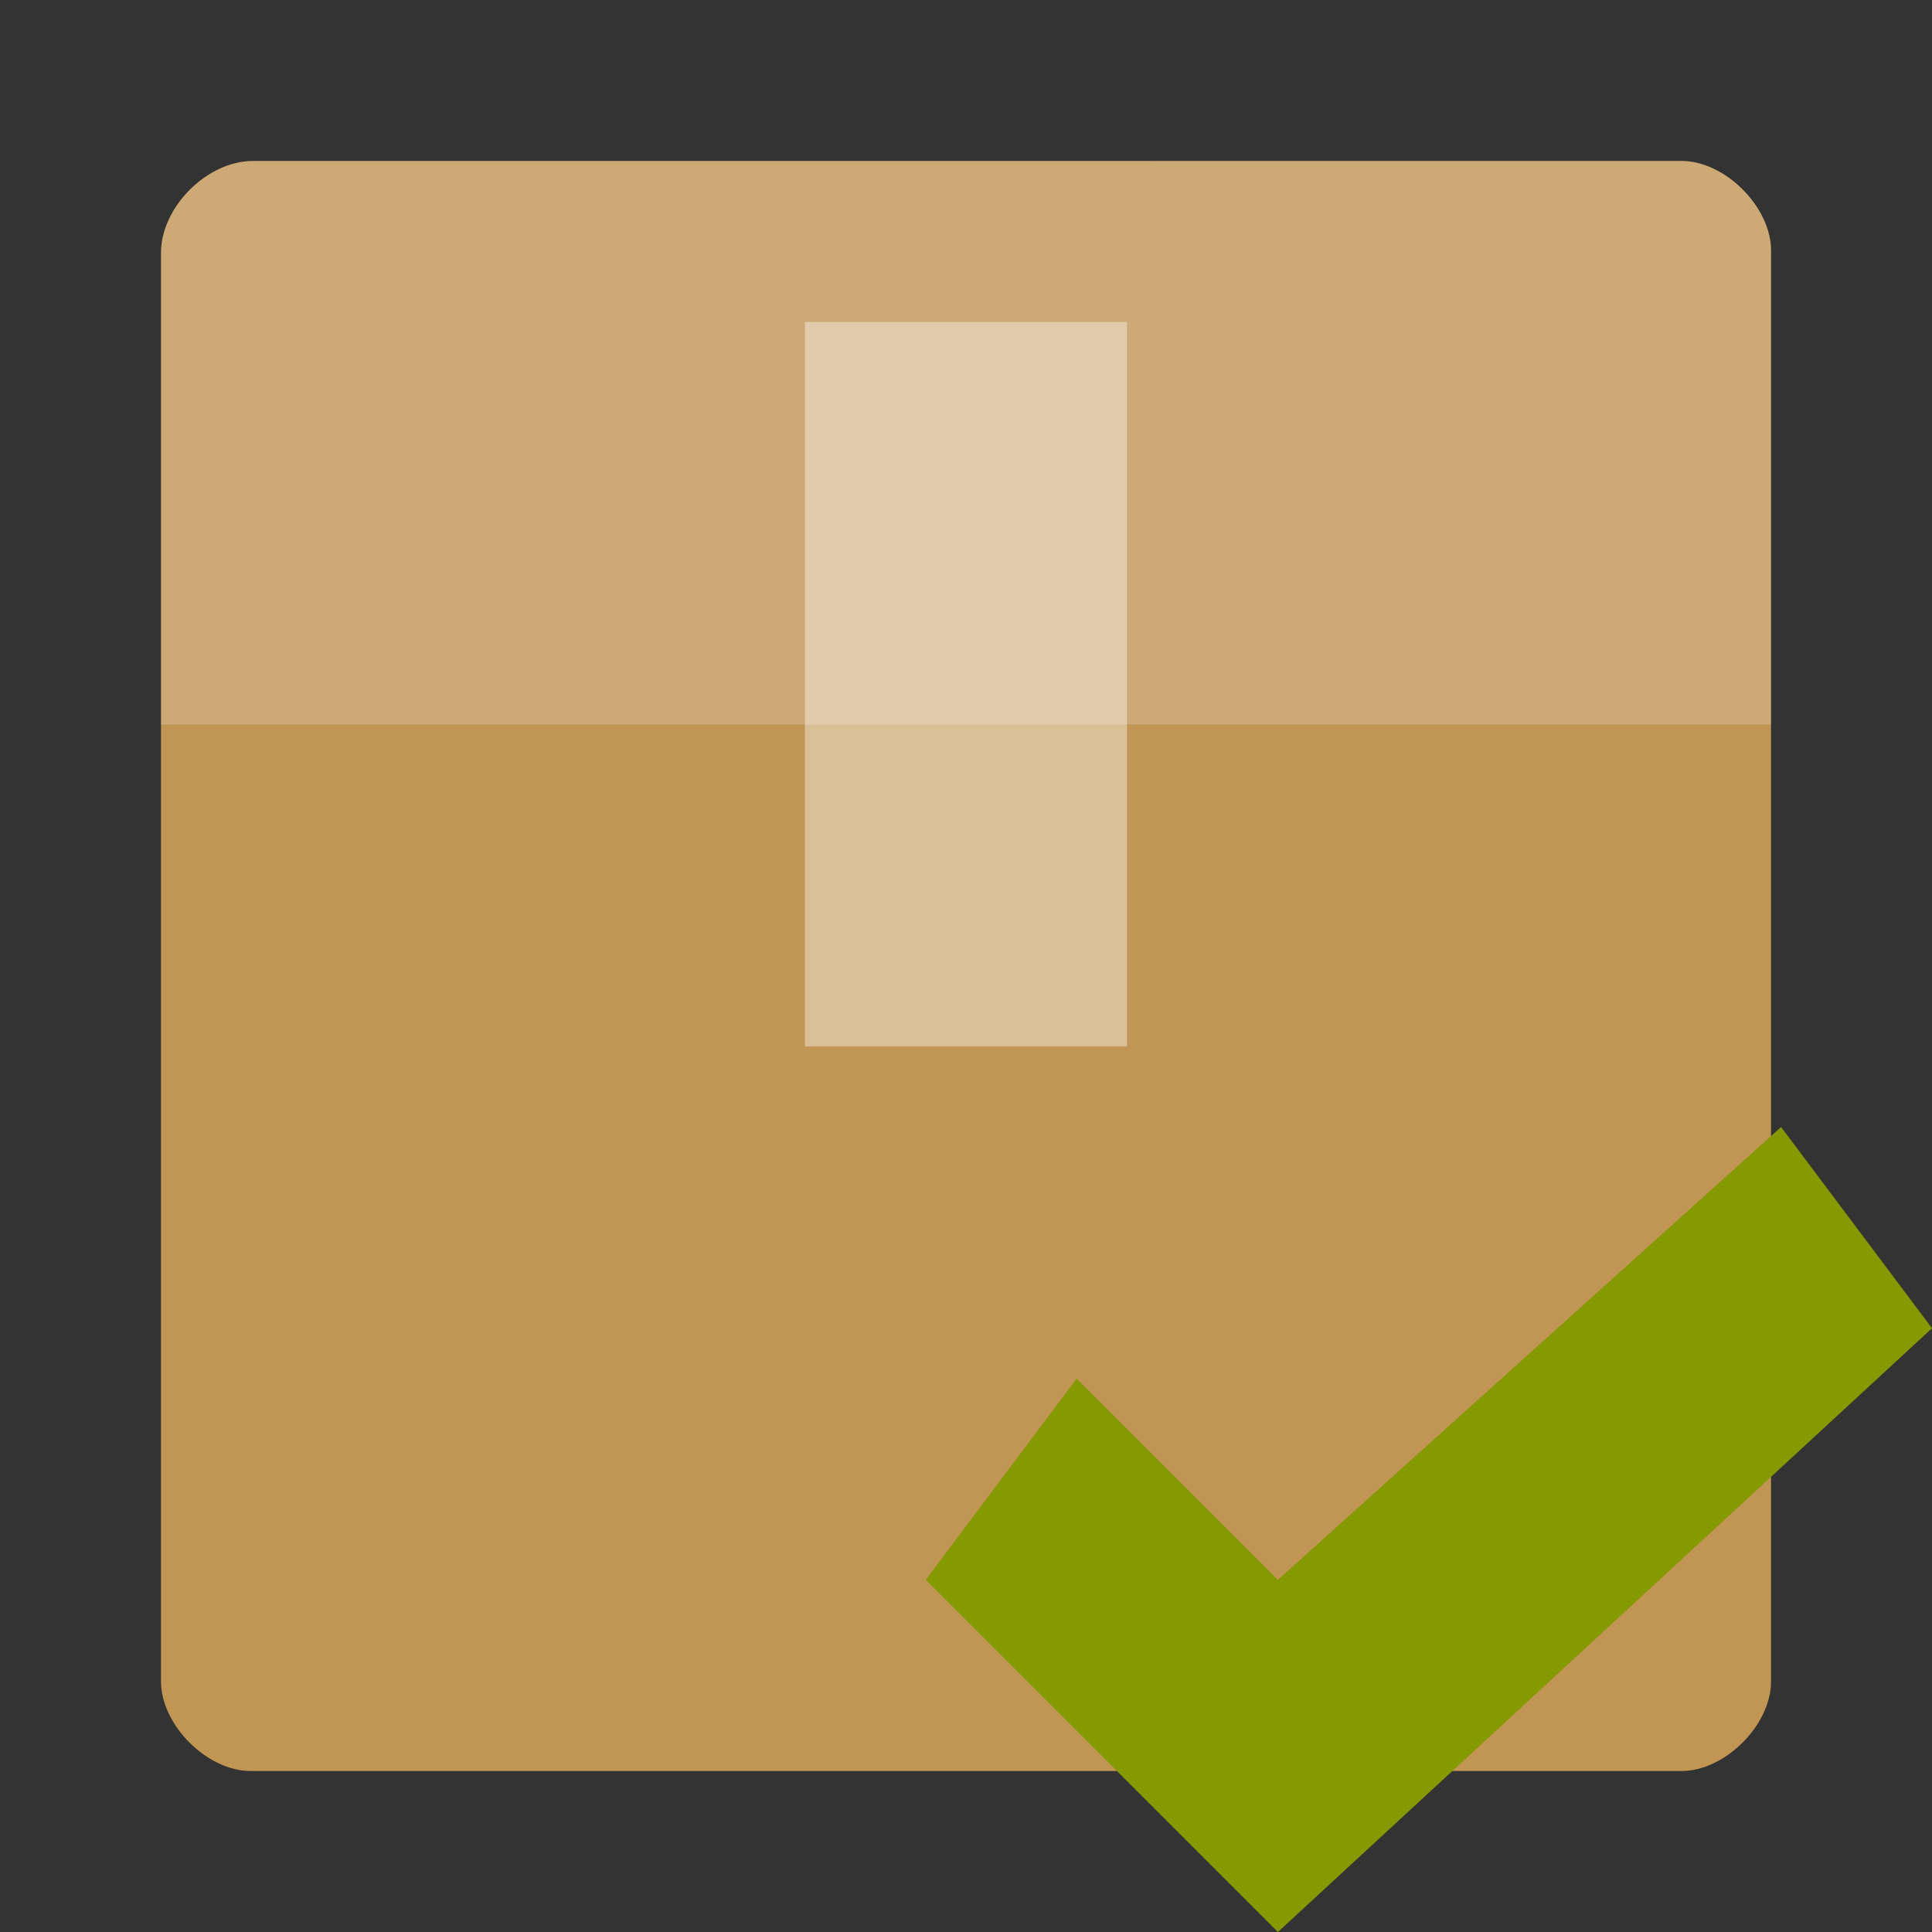
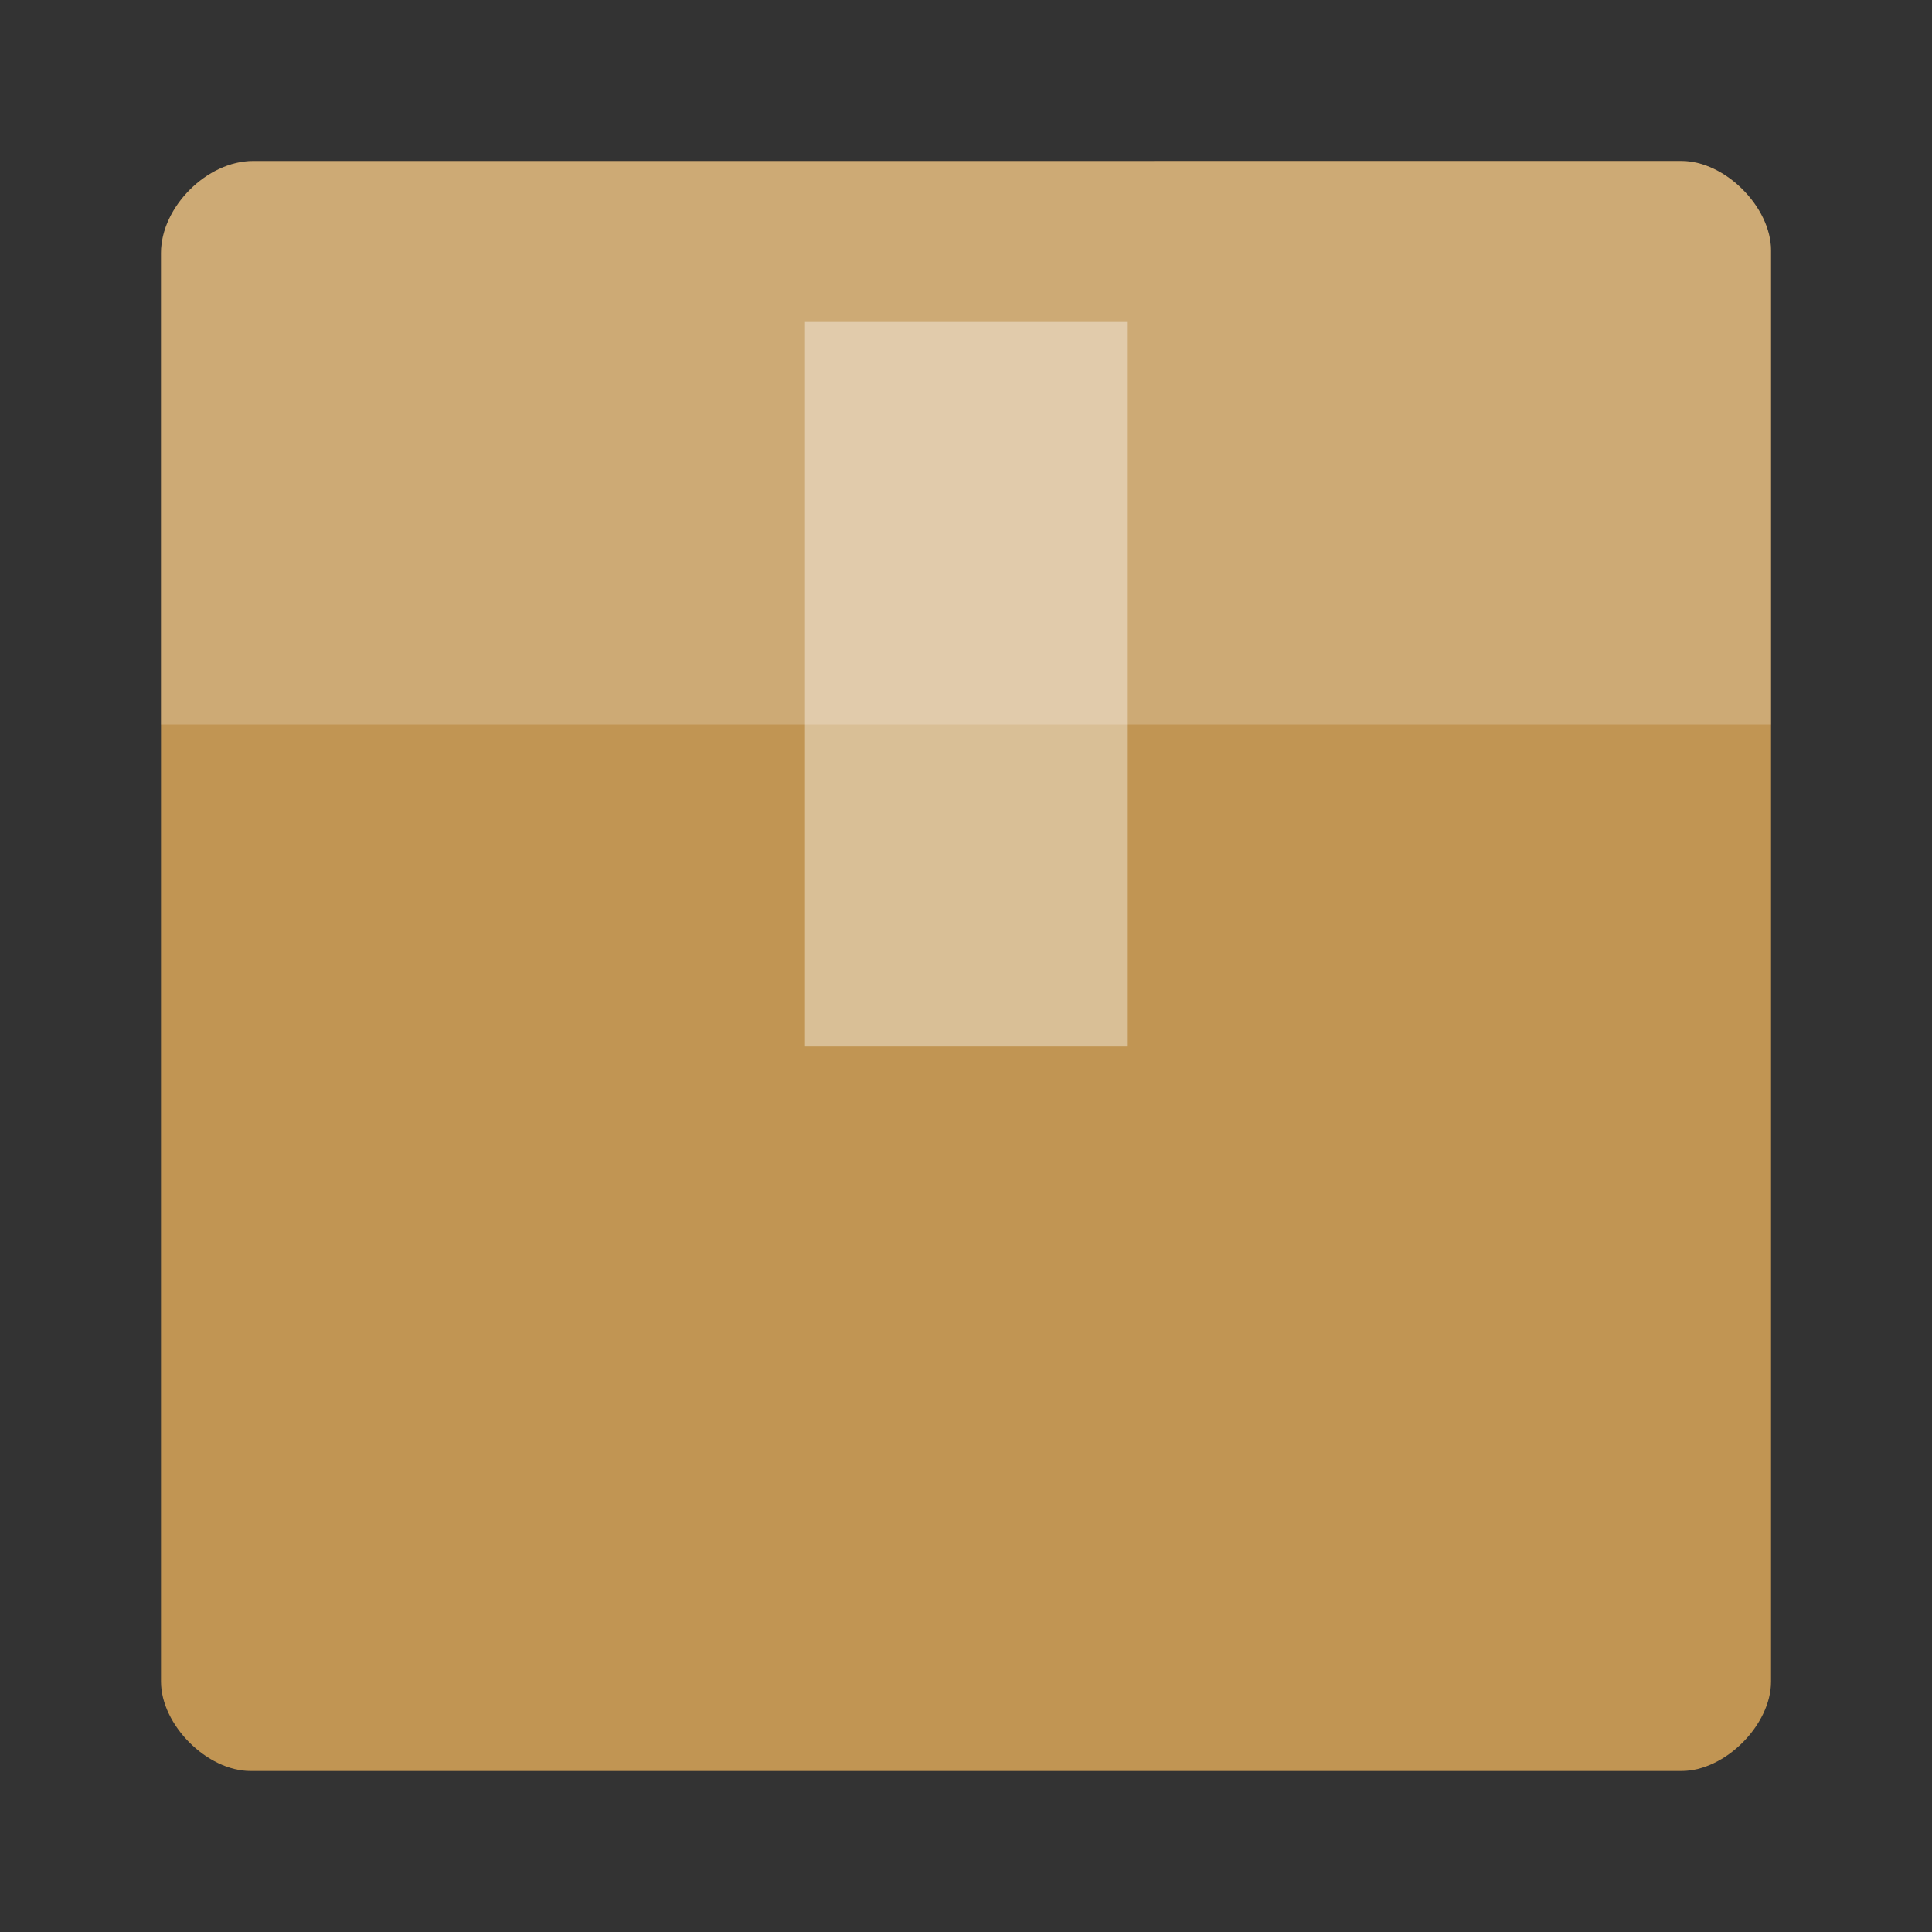
<svg xmlns="http://www.w3.org/2000/svg" viewBox="0 0 48 48">
  <rect x="0" y="0" width="48" height="48" fill="#333333" stroke="none" />
  <path d="m 6.285 4 c -1.141 0 -2.285 1.145 -2.285 2.285 l 0 35.492 c 0 1.078 1.145 2.223 2.223 2.223 l 35.555 0 c 1.082 0 2.223 -1.145 2.223 -2.223 l 0 -35.555 c 0 -1.078 -1.141 -2.223 -2.223 -2.223 Z" style="fill:#c19553" />
  <g style="fill:#fff">
    <path d="m 6.285 4 c -1.141 0 -2.285 1.145 -2.285 2.285 l 0 11.715 c 4.445 0 35.555 0 40 0 l 0 -11.777 c 0 -1.078 -1.141 -2.223 -2.223 -2.223 Z" style="fill-opacity:0.196" />
    <path d="m 20 8 l 0 18 l 8 0 l 0 -18 Z" style="fill-opacity:0.392" />
  </g>
-   <path d="M 31.75,39.25 44.25,28 48,33 31.75,48 23,39.25 l 3.75,-5 z" style="fill:#859900" />
</svg>